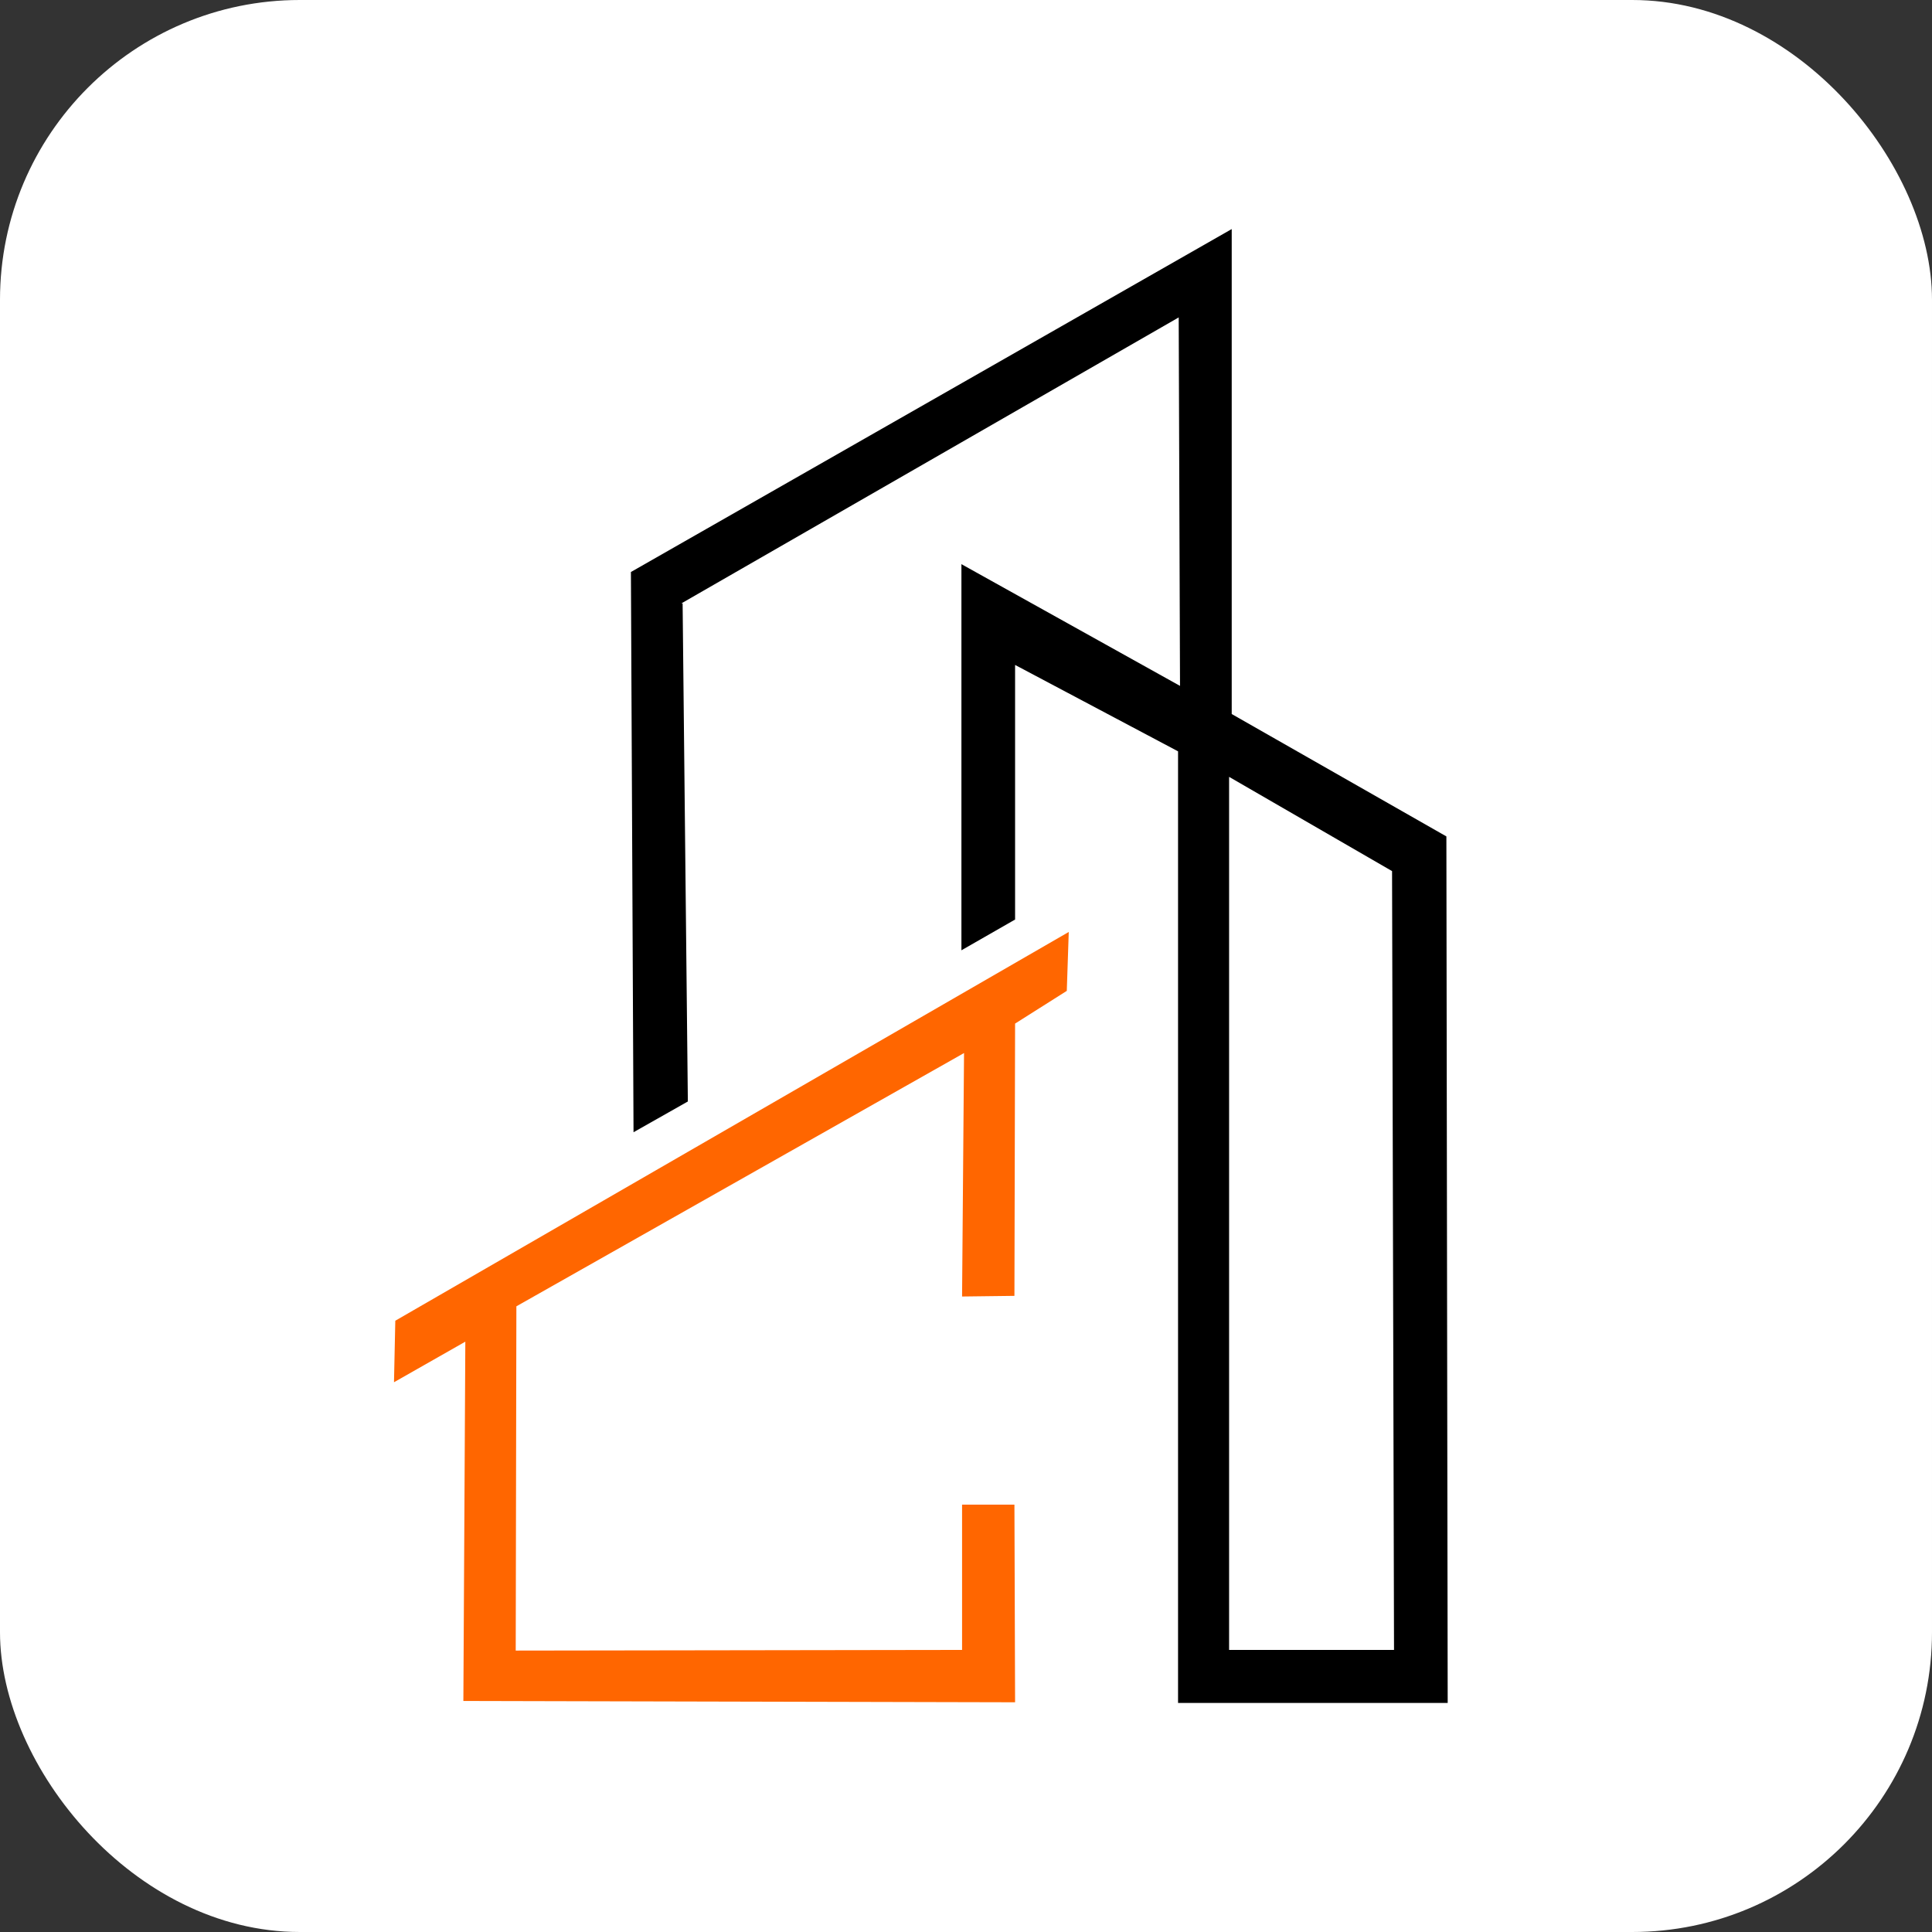
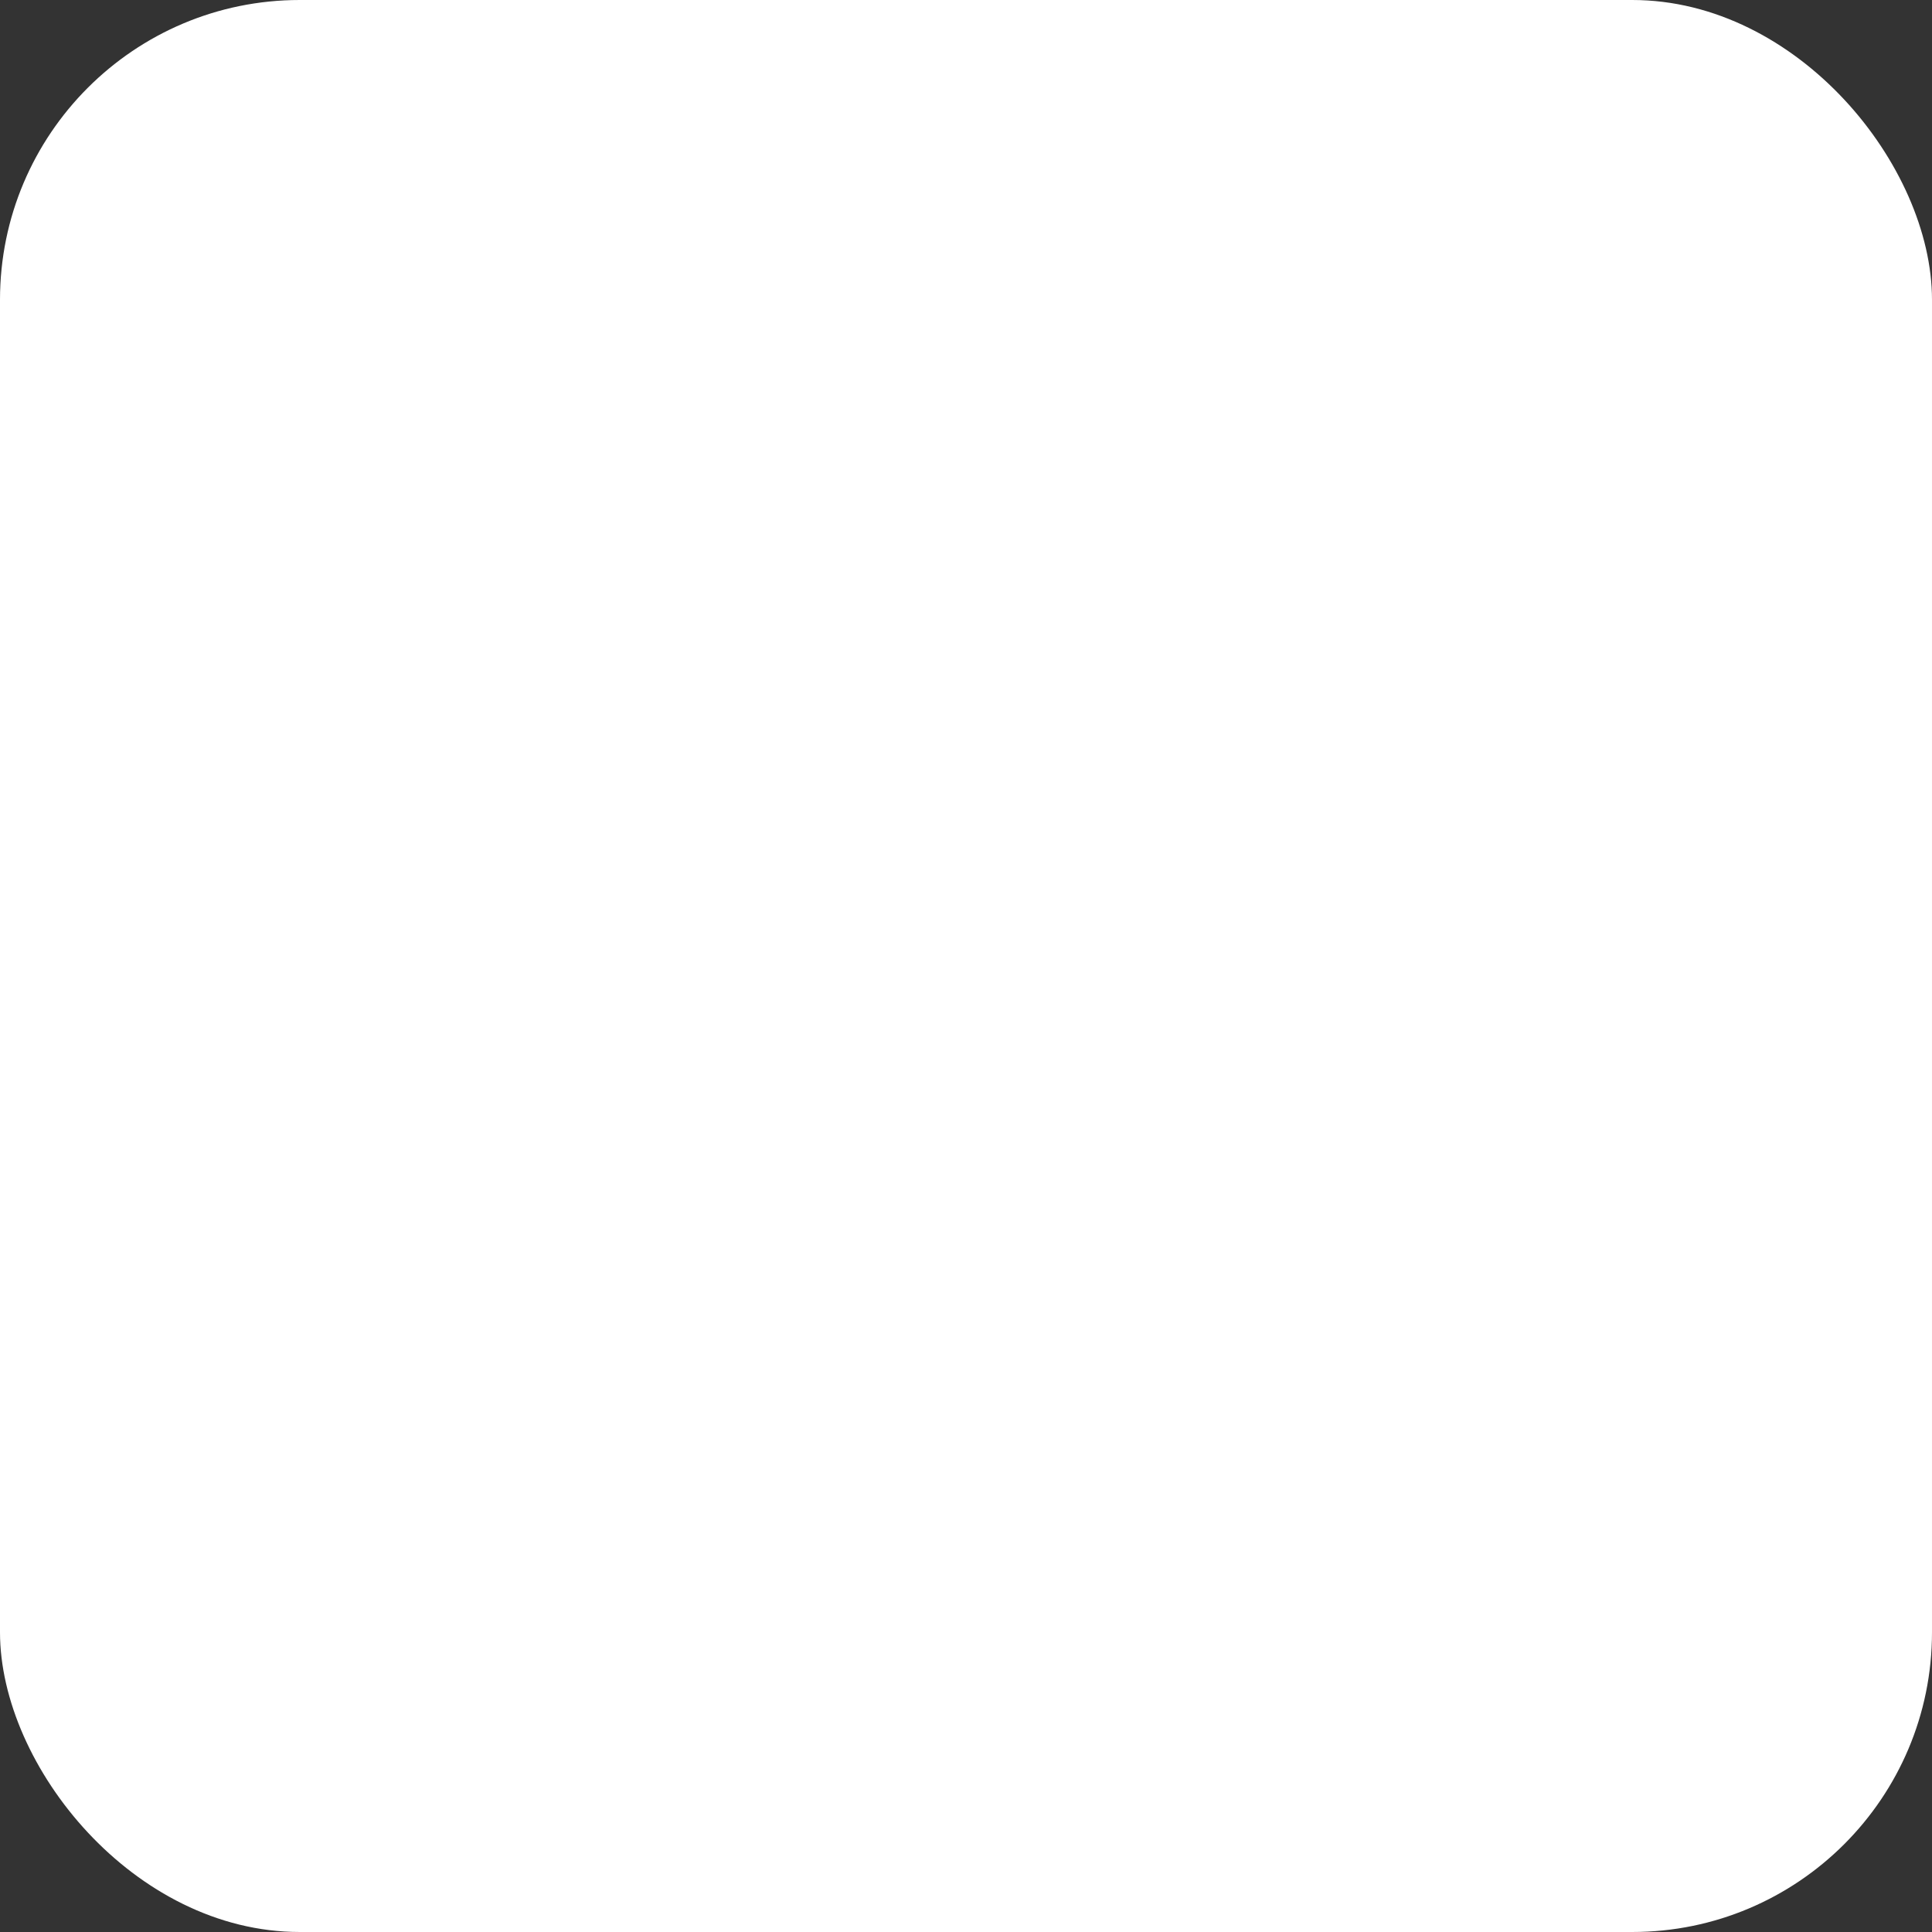
<svg xmlns="http://www.w3.org/2000/svg" id="Camada_2" data-name="Camada 2" viewBox="0 0 29.52 29.52">
  <rect x="0" y="0" width="29.52" height="29.52" fill="#333333" stroke="none" />
  <g id="Camada_1-2" data-name="Camada 1">
    <g>
      <rect width="29.52" height="29.52" rx="4.58" ry="4.58" style="fill: #fff; stroke-width: 0px;" />
      <g>
-         <path d="M10.41,9.22l7.6-4.37.02,5.63-3.34-1.86v5.9s.82-.47.82-.47v-3.89s2.49,1.32,2.49,1.32v5.76s0,8.78,0,8.78h4.12s-.02-13.24-.02-13.24l-3.28-1.87V3.5s-9.18,5.24-9.18,5.24l.04,8.56.83-.47-.08-7.61ZM21.27,13.31l.03,11.9h-2.52s0-13.34,0-13.34" style="fill-rule: evenodd; stroke-width: 0px;" />
-         <polygon points="15.51 15.64 16.3 15.14 16.33 14.24 6.04 20.18 6.02 21.12 7.11 20.5 7.08 25.99 15.51 26.01 15.5 22.99 14.7 22.99 14.7 25.21 7.88 25.22 7.89 19.96 14.73 16.09 14.7 19.81 15.5 19.8 15.51 15.64" style="fill: #f60; fill-rule: evenodd; stroke-width: 0px;" />
-       </g>
+         </g>
    </g>
  </g>
</svg>